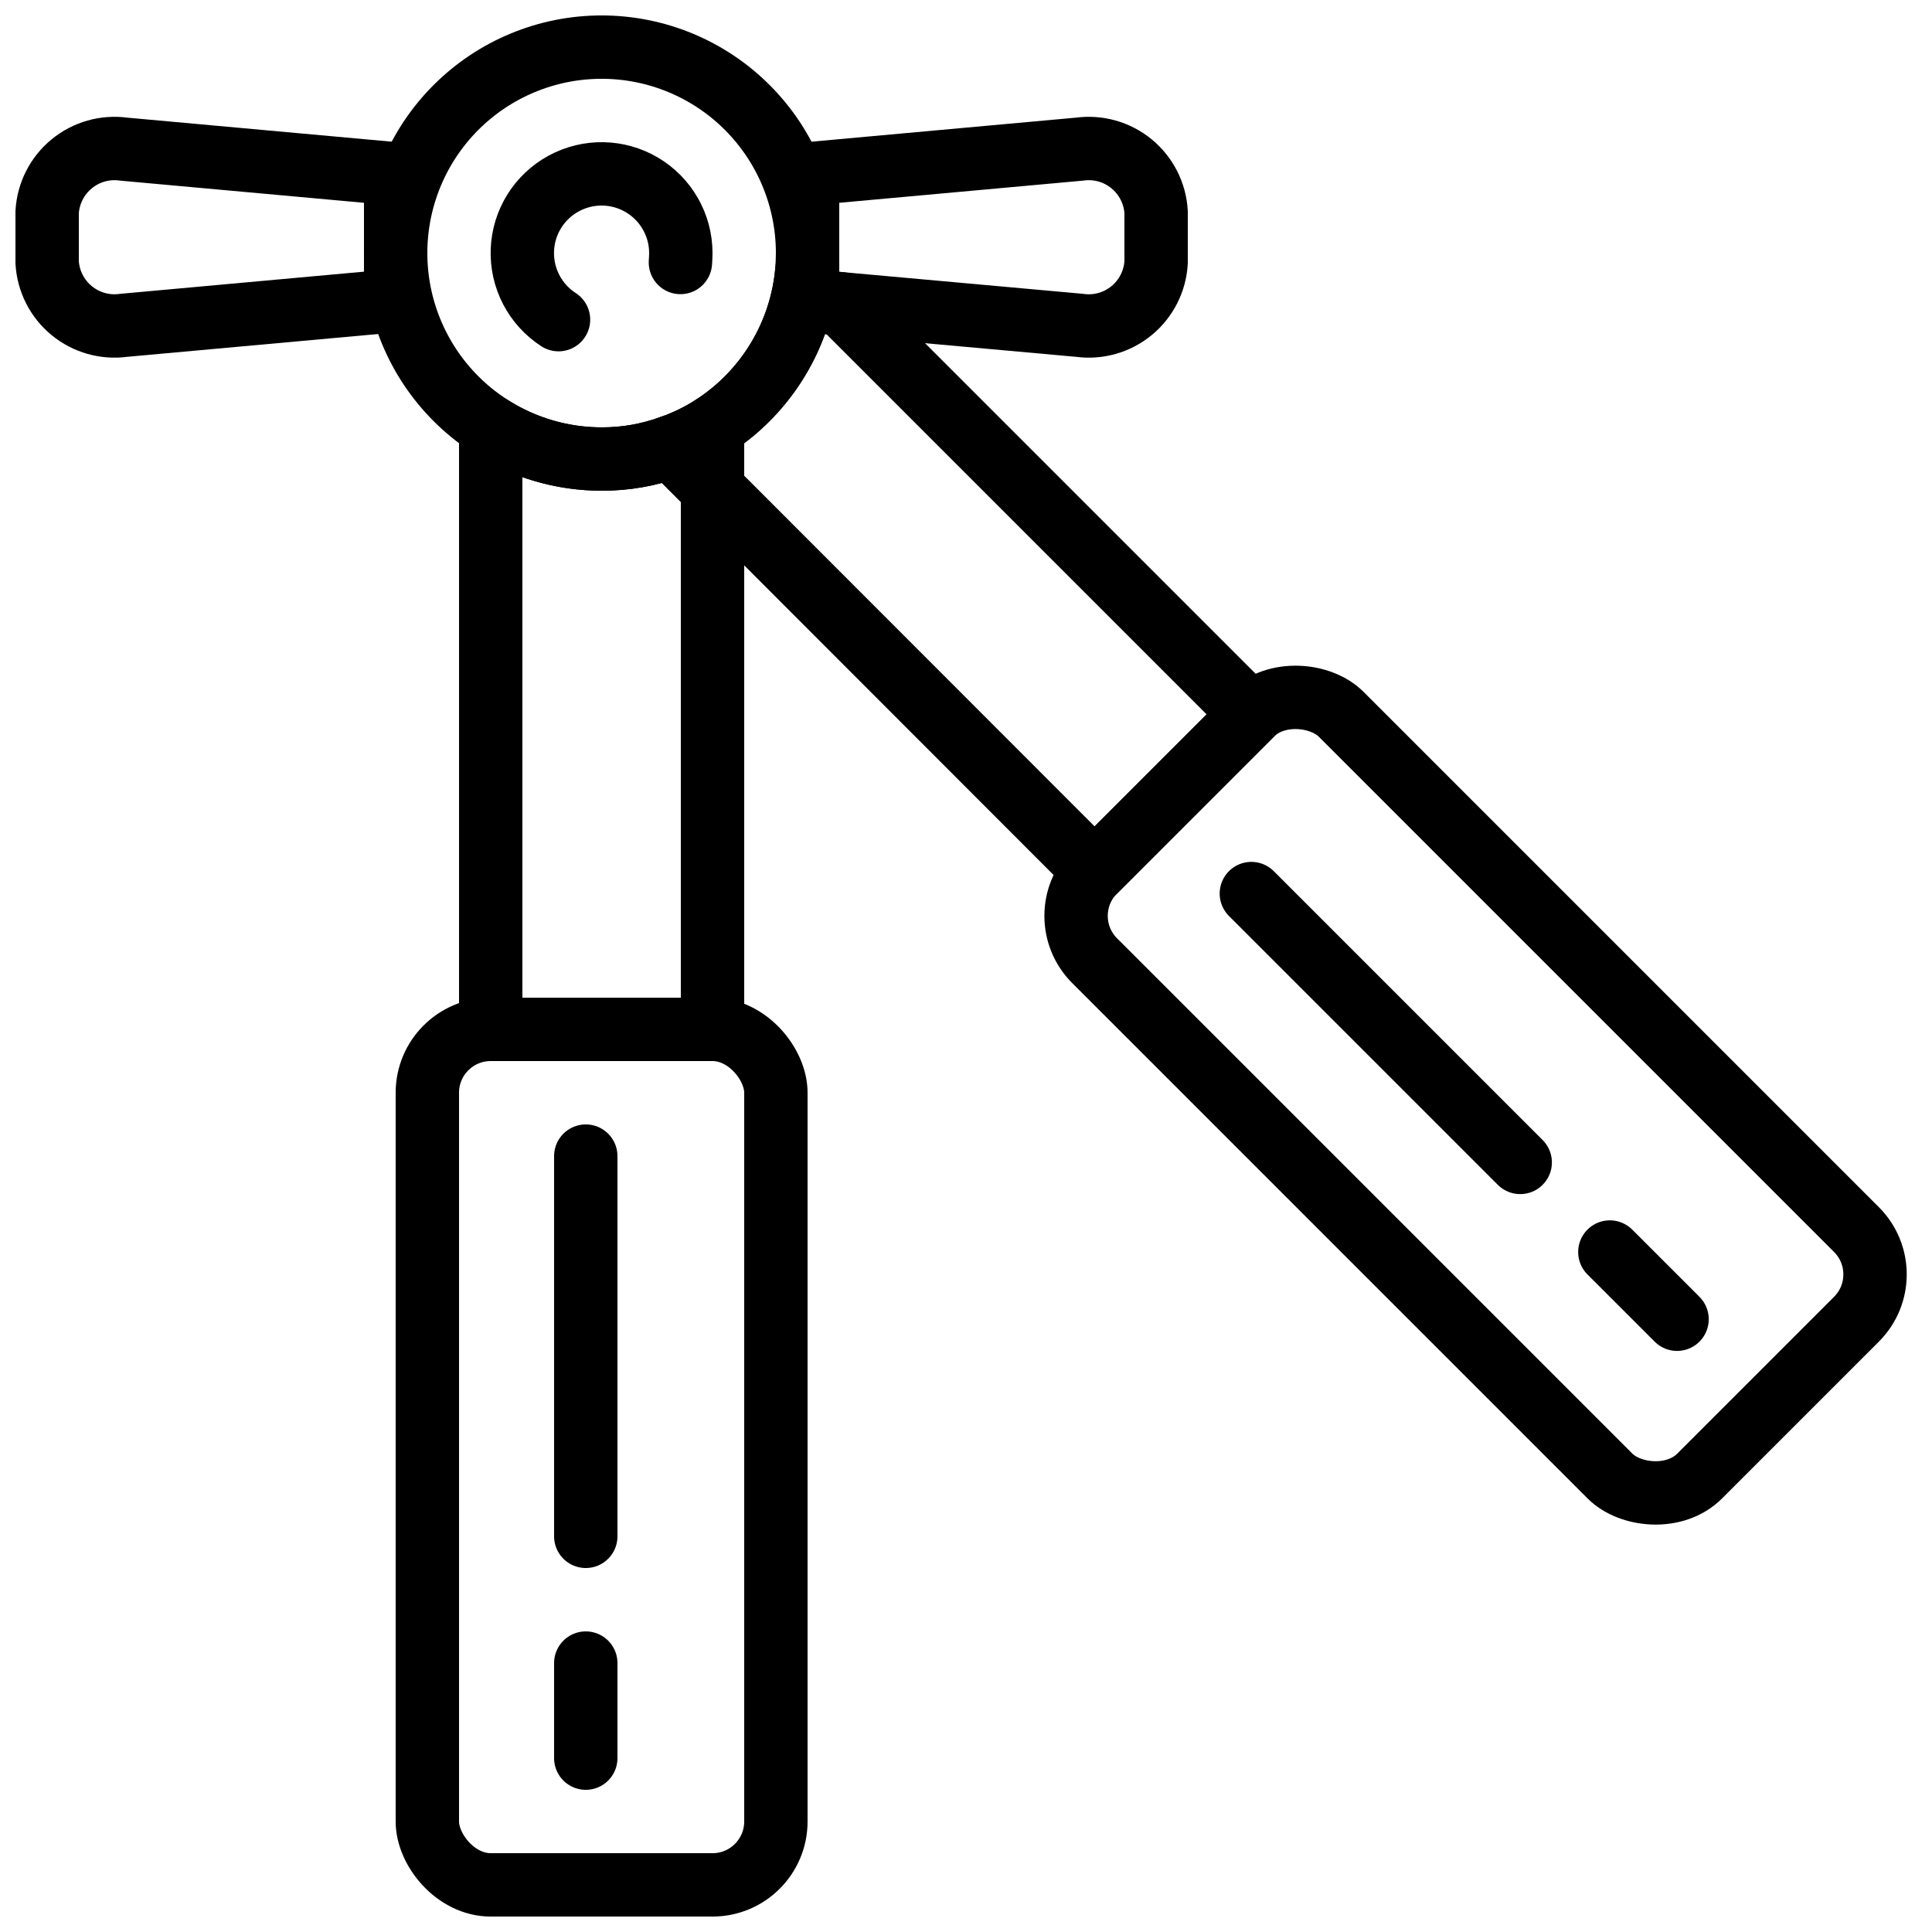
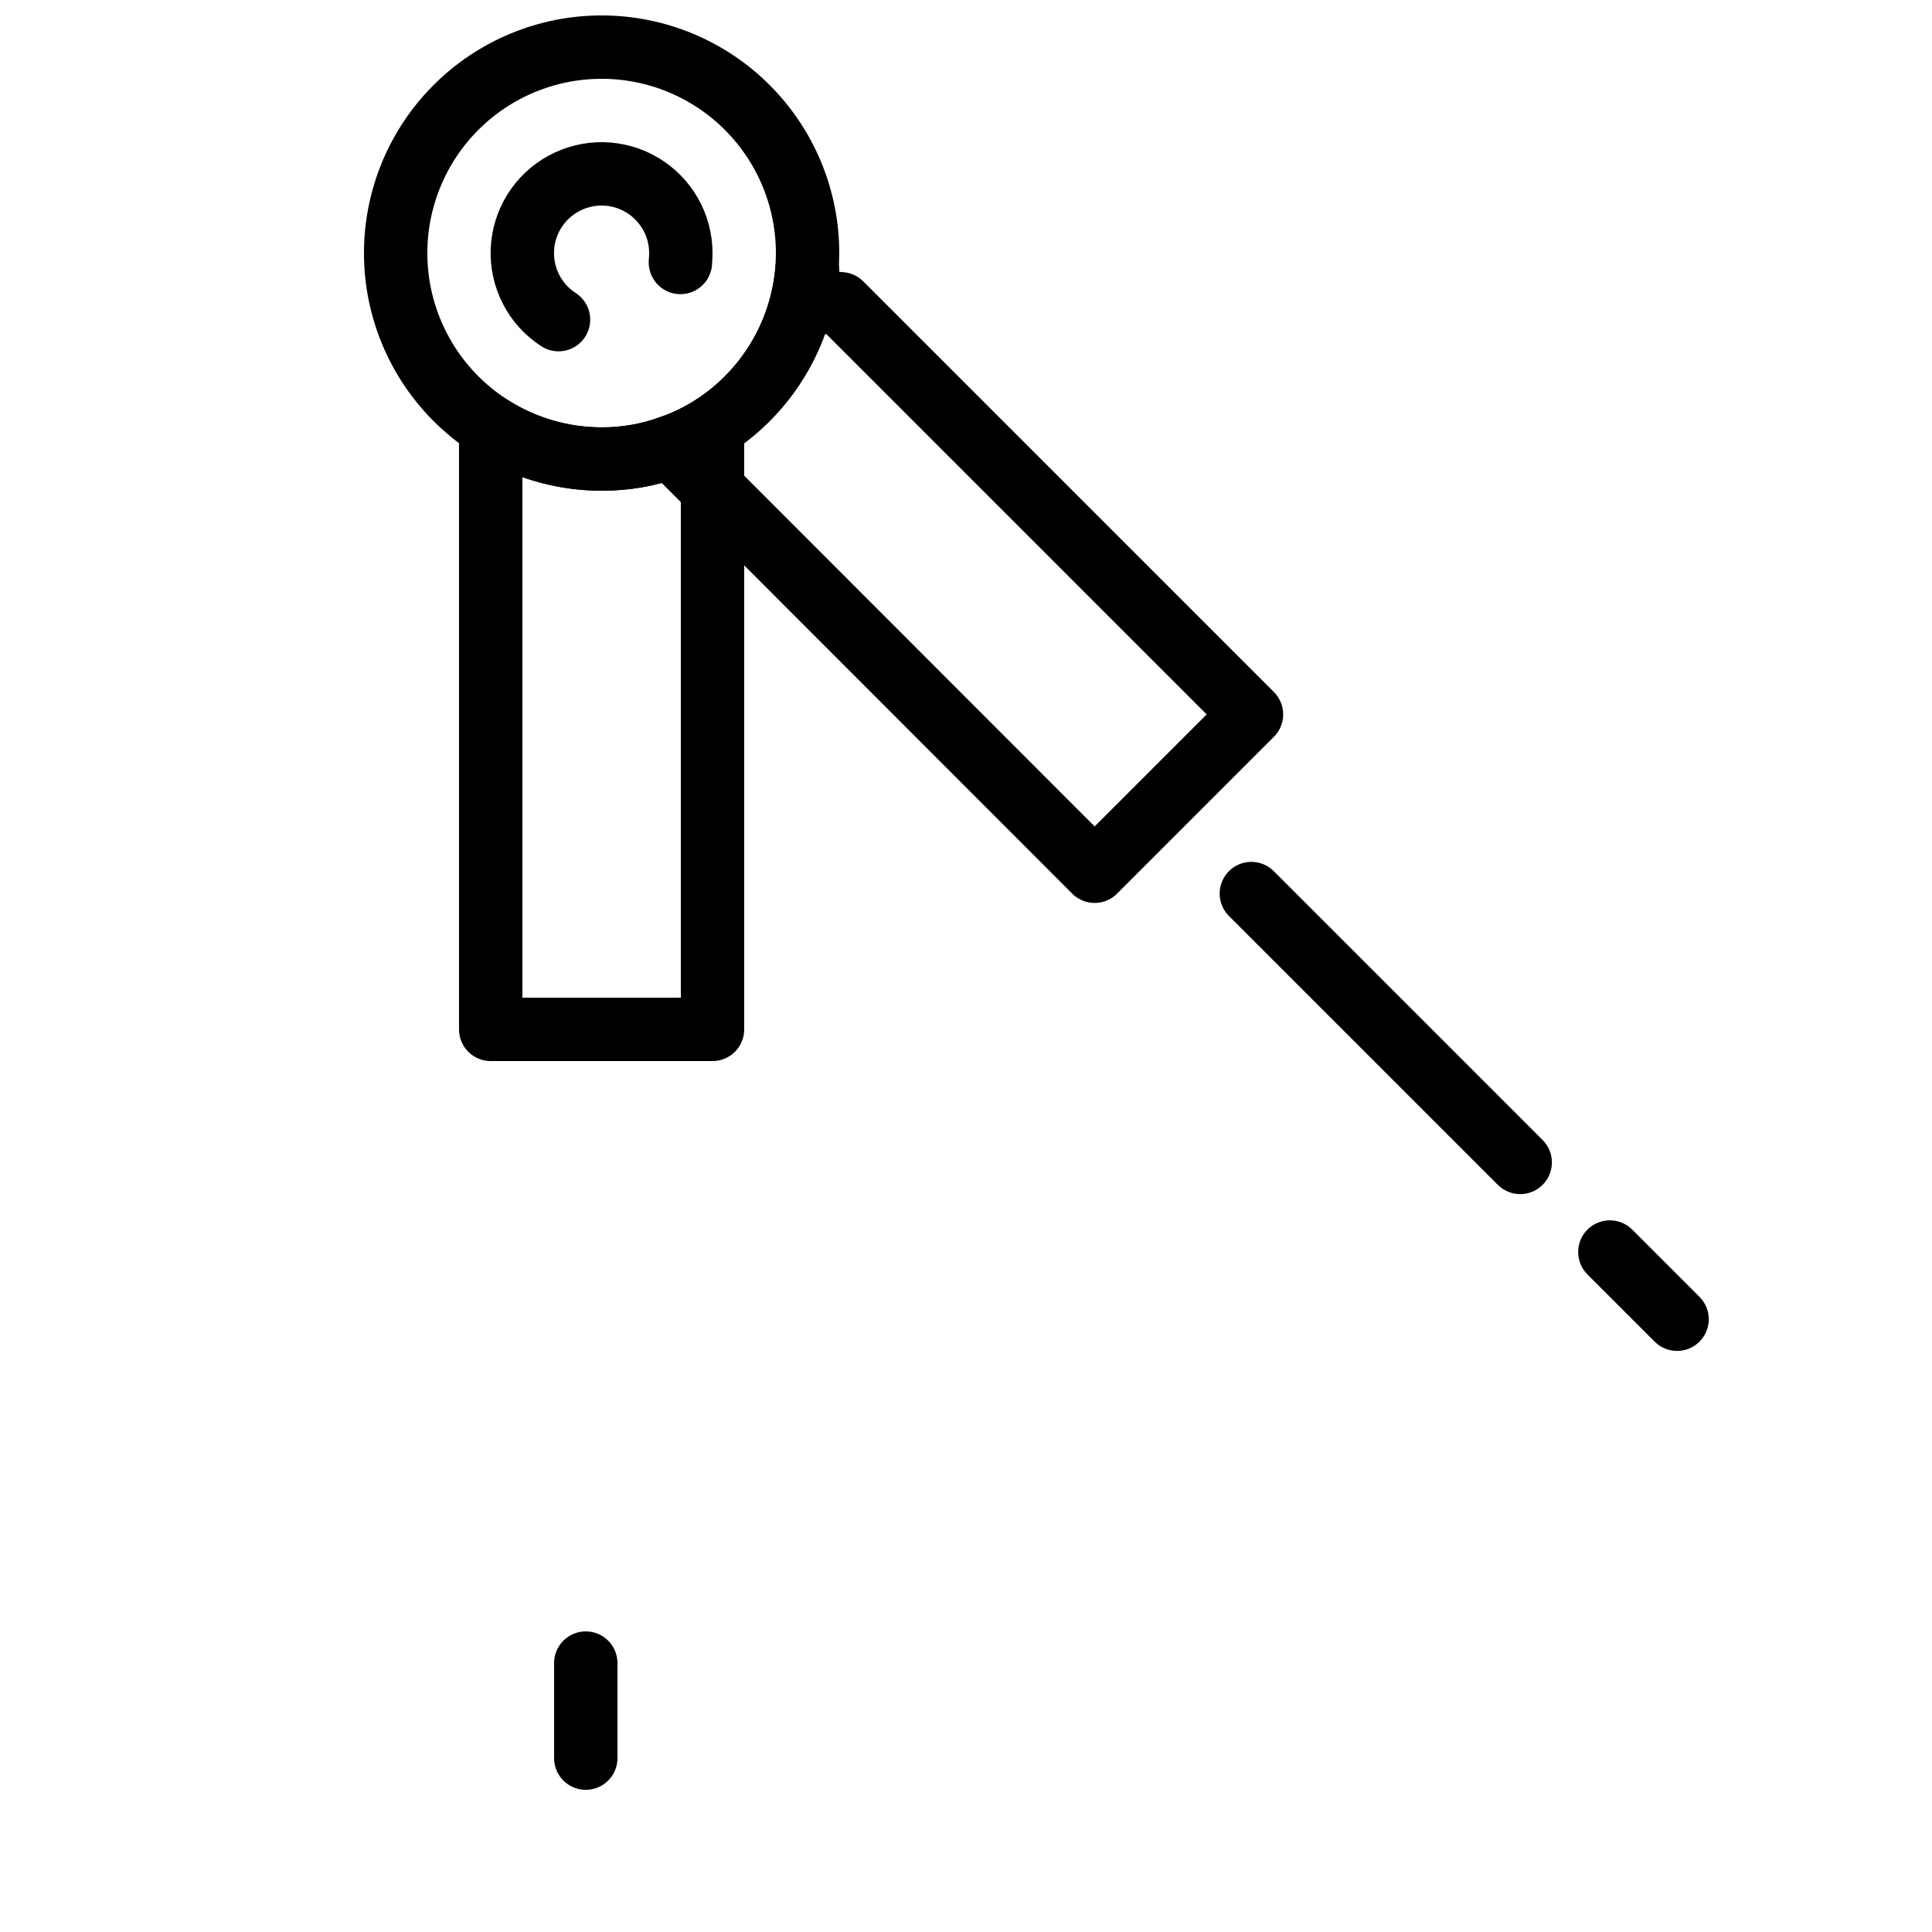
<svg xmlns="http://www.w3.org/2000/svg" width="800px" height="800px" version="1.1" viewBox="144 144 512 512">
  <defs>
    <clipPath id="c">
-       <path d="m248 408h111v243.9h-111z" />
-     </clipPath>
+       </clipPath>
    <clipPath id="b">
      <path d="m240 148.09h127v126.91h-127z" />
    </clipPath>
    <clipPath id="a">
      <path d="m148.09 174h109.91v65h-109.91z" />
    </clipPath>
  </defs>
  <path transform="matrix(8.397 0 0 8.397 148.09 148.09)" d="m22 14.94v17.06h-7v-19.02c1.046 0.666 2.26 1.019 3.5 1.02 0.743 0.003 1.482-0.125 2.18-0.38z" fill="none" stroke="#000000" stroke-linejoin="round" stroke-width="2" />
  <g clip-path="url(#c)">
    <path transform="matrix(8.397 0 0 8.397 148.09 148.09)" d="m15 32h7c1.104 0 2 1.104 2 2v23c0 1.104-0.896 2-2 2h-7c-1.104 0-2-1.104-2-2v-23c0-1.104 0.896-2 2-2z" fill="none" stroke="#000000" stroke-linejoin="round" stroke-width="2" />
  </g>
  <path transform="matrix(8.397 0 0 8.397 148.09 148.09)" d="m18 55v-3" fill="none" stroke="#000000" stroke-linecap="round" stroke-linejoin="round" stroke-width="2" />
-   <path transform="matrix(8.397 0 0 8.397 148.09 148.09)" d="m18 48v-12" fill="none" stroke="#000000" stroke-linecap="round" stroke-linejoin="round" stroke-width="2" />
  <path transform="matrix(8.397 0 0 8.397 148.09 148.09)" d="m22 12.98v1.96l-1.32-1.32c0.464-0.16 0.907-0.375 1.32-0.64z" fill="none" stroke="#000000" stroke-linejoin="round" stroke-width="2" />
  <path transform="matrix(8.397 0 0 8.397 148.09 148.09)" d="m39.01 22.06-4.95 4.95-12.06-12.07v-1.96c1.709-1.097 2.811-2.927 2.98-4.95l0.02 0.02v0.95l1.05 0.1z" fill="none" stroke="#000000" stroke-linejoin="round" stroke-width="2" />
-   <path transform="matrix(5.938 -5.938 5.938 5.938 59.083 505.48)" d="m42.577 20.577h7c1.105 0 2 1.105 2 2v23c0 1.105-0.895 2-2 2h-7c-1.105 0-2-1.105-2-2v-23c0-1.105 0.895-2 2-2z" fill="none" stroke="#000000" stroke-linejoin="round" stroke-width="2" />
  <path transform="matrix(8.397 0 0 8.397 148.09 148.09)" d="m52.441 41.148-2.121-2.121" fill="none" stroke="#000000" stroke-linecap="round" stroke-linejoin="round" stroke-width="2" />
  <path transform="matrix(8.397 0 0 8.397 148.09 148.09)" d="m47.491 36.199-8.485-8.485" fill="none" stroke="#000000" stroke-linecap="round" stroke-linejoin="round" stroke-width="2" />
  <g clip-path="url(#b)">
    <path transform="matrix(8.397 0 0 8.397 148.09 148.09)" d="m25 7.5c0 0.18-0.01 0.35-0.02 0.53-0.169 2.024-1.271 3.854-2.98 4.95-0.413 0.265-0.856 0.48-1.32 0.64-0.698 0.255-1.437 0.383-2.18 0.38-1.724 0-3.377-0.685-4.596-1.904-1.219-1.219-1.904-2.872-1.904-4.596s0.685-3.377 1.904-4.596c1.219-1.219 2.873-1.904 4.596-1.904 1.724 0 3.377 0.685 4.596 1.904 1.219 1.219 1.904 2.872 1.904 4.596z" fill="none" stroke="#000000" stroke-linejoin="round" stroke-width="2" />
  </g>
  <path transform="matrix(8.397 0 0 8.397 148.09 148.09)" d="m17.14 9.601c-0.741-0.479-1.174-1.313-1.141-2.194 0.033-0.882 0.528-1.68 1.304-2.102 0.775-0.422 1.714-0.405 2.473 0.046 0.758 0.45 1.224 1.267 1.224 2.149 0 0.1-0.007 0.196-0.013 0.297" fill="none" stroke="#000000" stroke-linecap="round" stroke-linejoin="round" stroke-width="2" />
  <g clip-path="url(#a)">
-     <path transform="matrix(8.397 0 0 8.397 148.09 148.09)" d="m12 9-8.581 0.78c-0.589 0.082-1.186-0.087-1.645-0.465-0.46-0.378-0.74-0.931-0.773-1.525v-1.58c0.033-0.594 0.314-1.147 0.773-1.525 0.46-0.378 1.056-0.547 1.645-0.465l8.581 0.78z" fill="none" stroke="#000000" stroke-linejoin="round" stroke-width="2" />
-   </g>
-   <path transform="matrix(8.397 0 0 8.397 148.09 148.09)" d="m36 6.21v1.58c-0.033 0.595-0.314 1.148-0.774 1.526-0.46 0.378-1.056 0.547-1.646 0.464l-7.53-0.68-1.05-0.1v-4l8.58-0.78c0.59-0.082 1.187 0.086 1.646 0.464 0.46 0.378 0.741 0.931 0.774 1.526z" fill="none" stroke="#000000" stroke-linejoin="round" stroke-width="2" />
+     </g>
</svg>